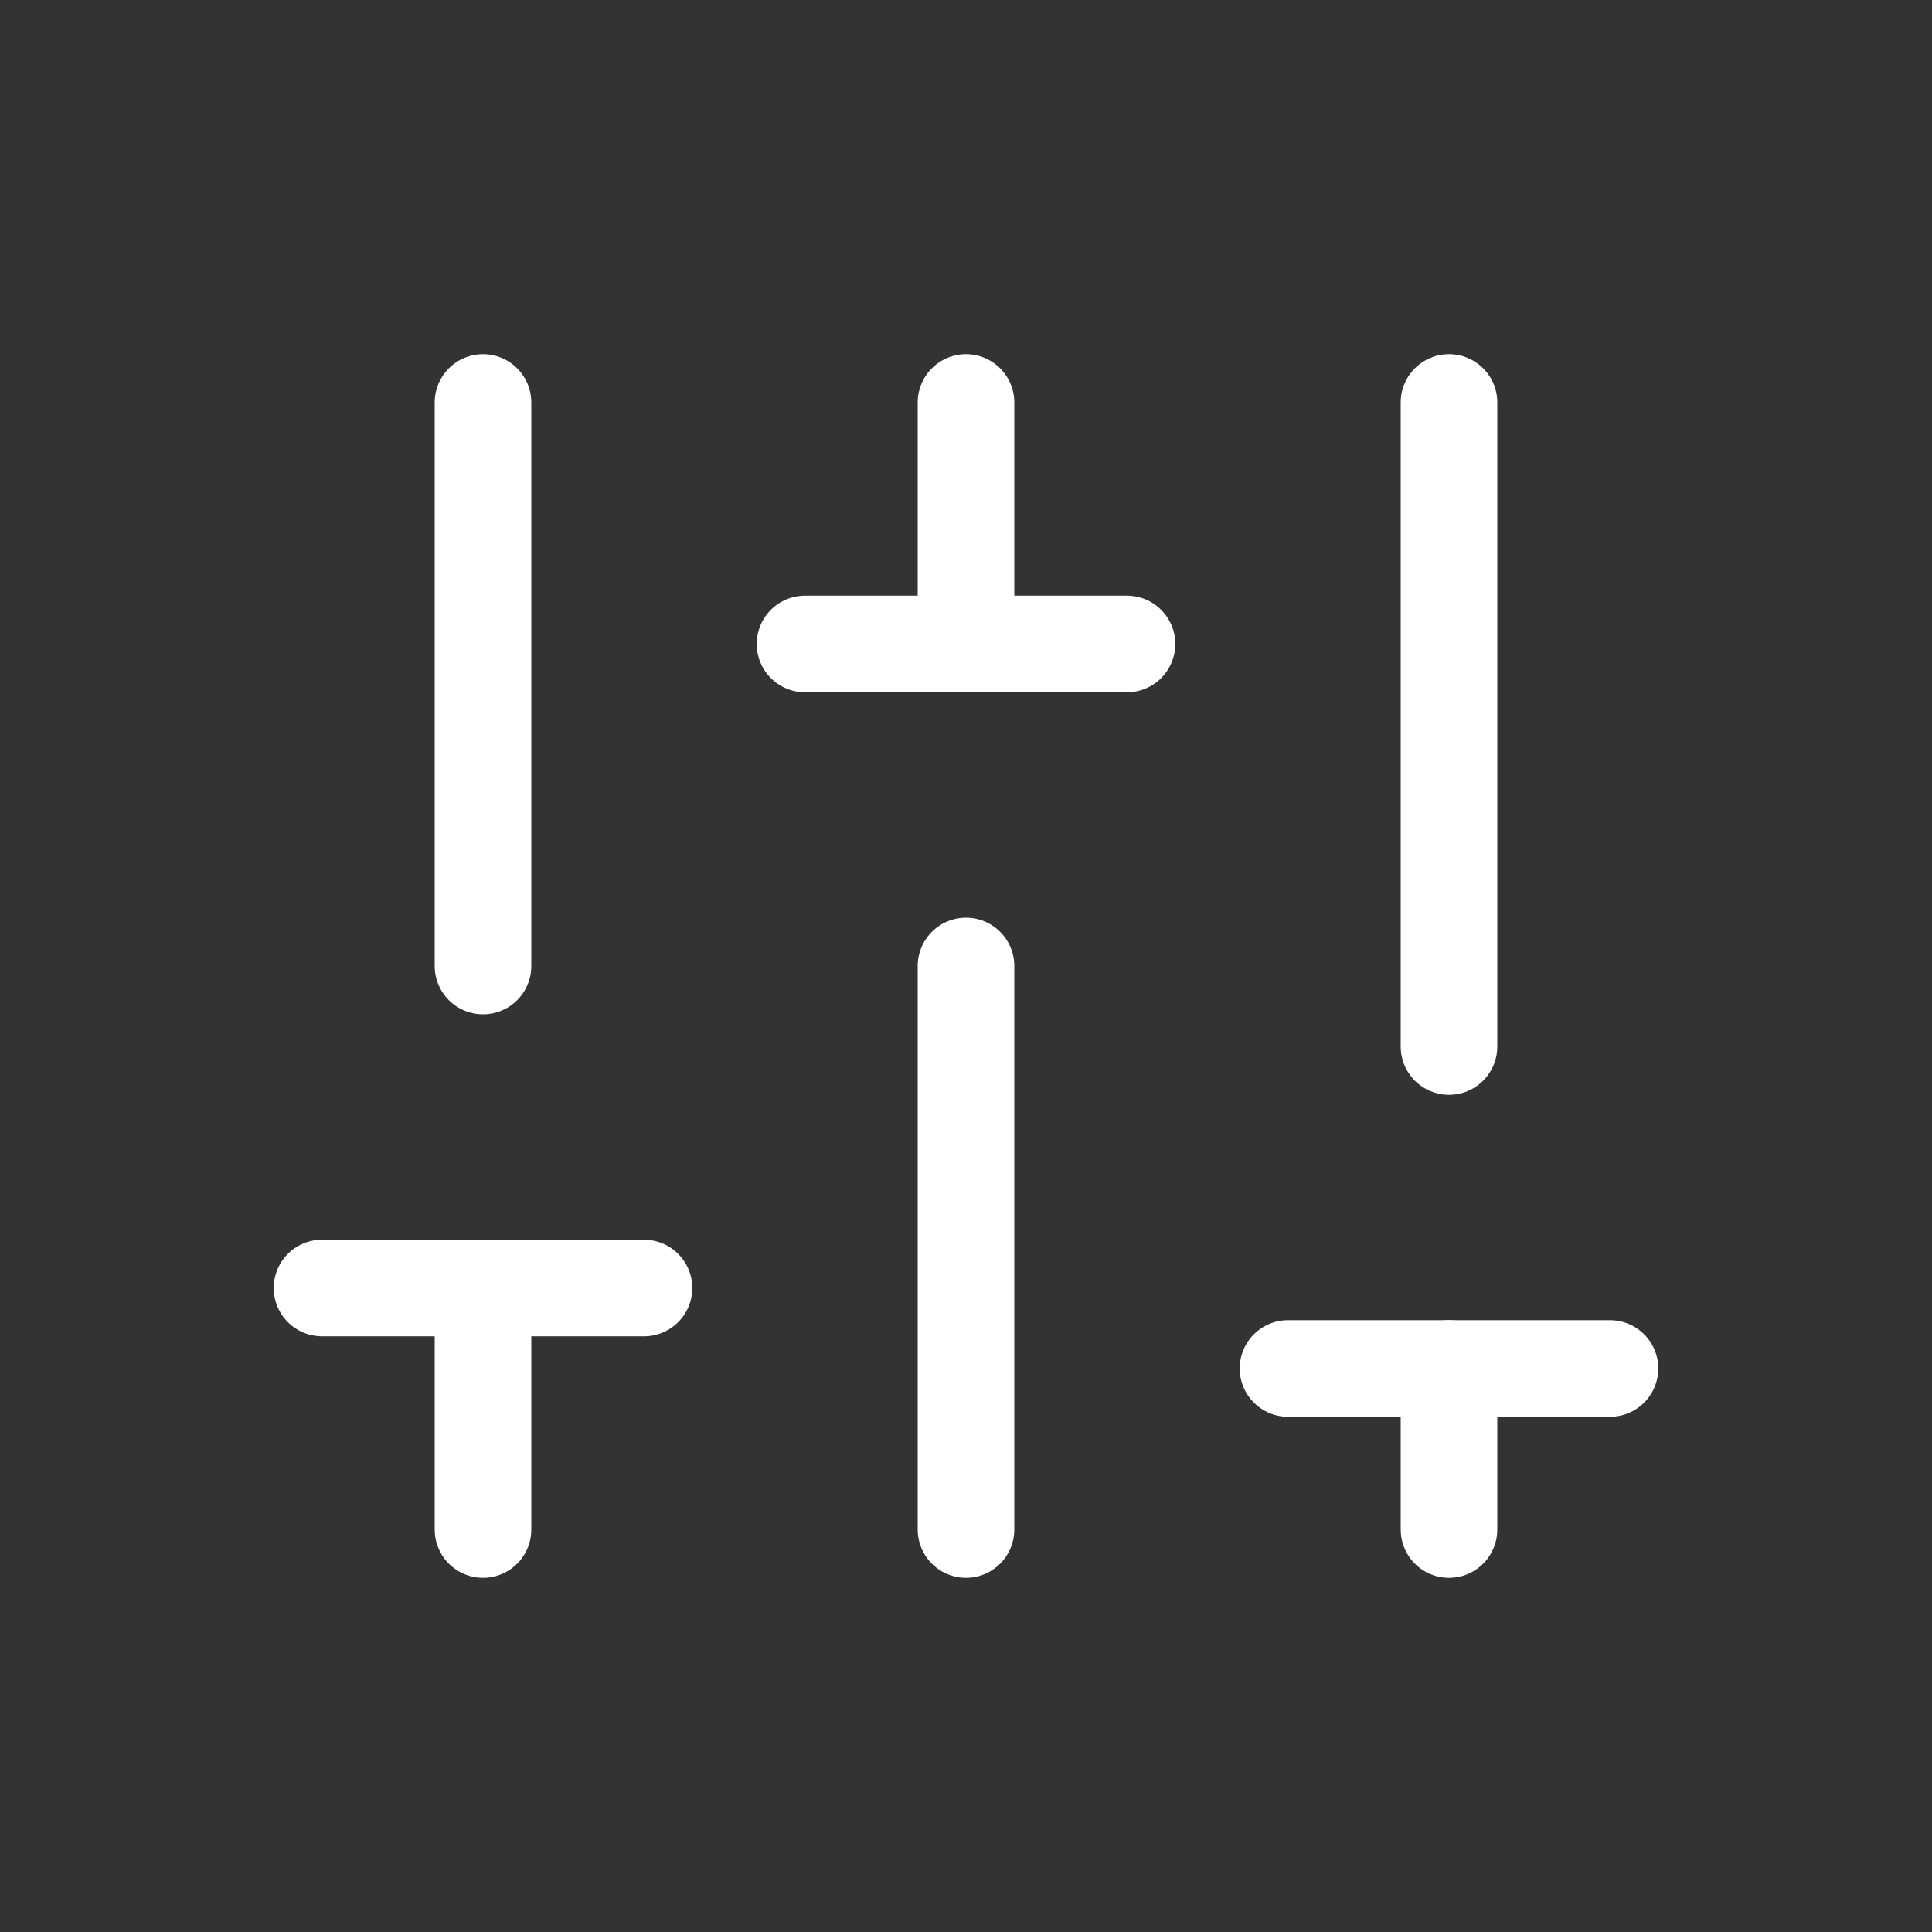
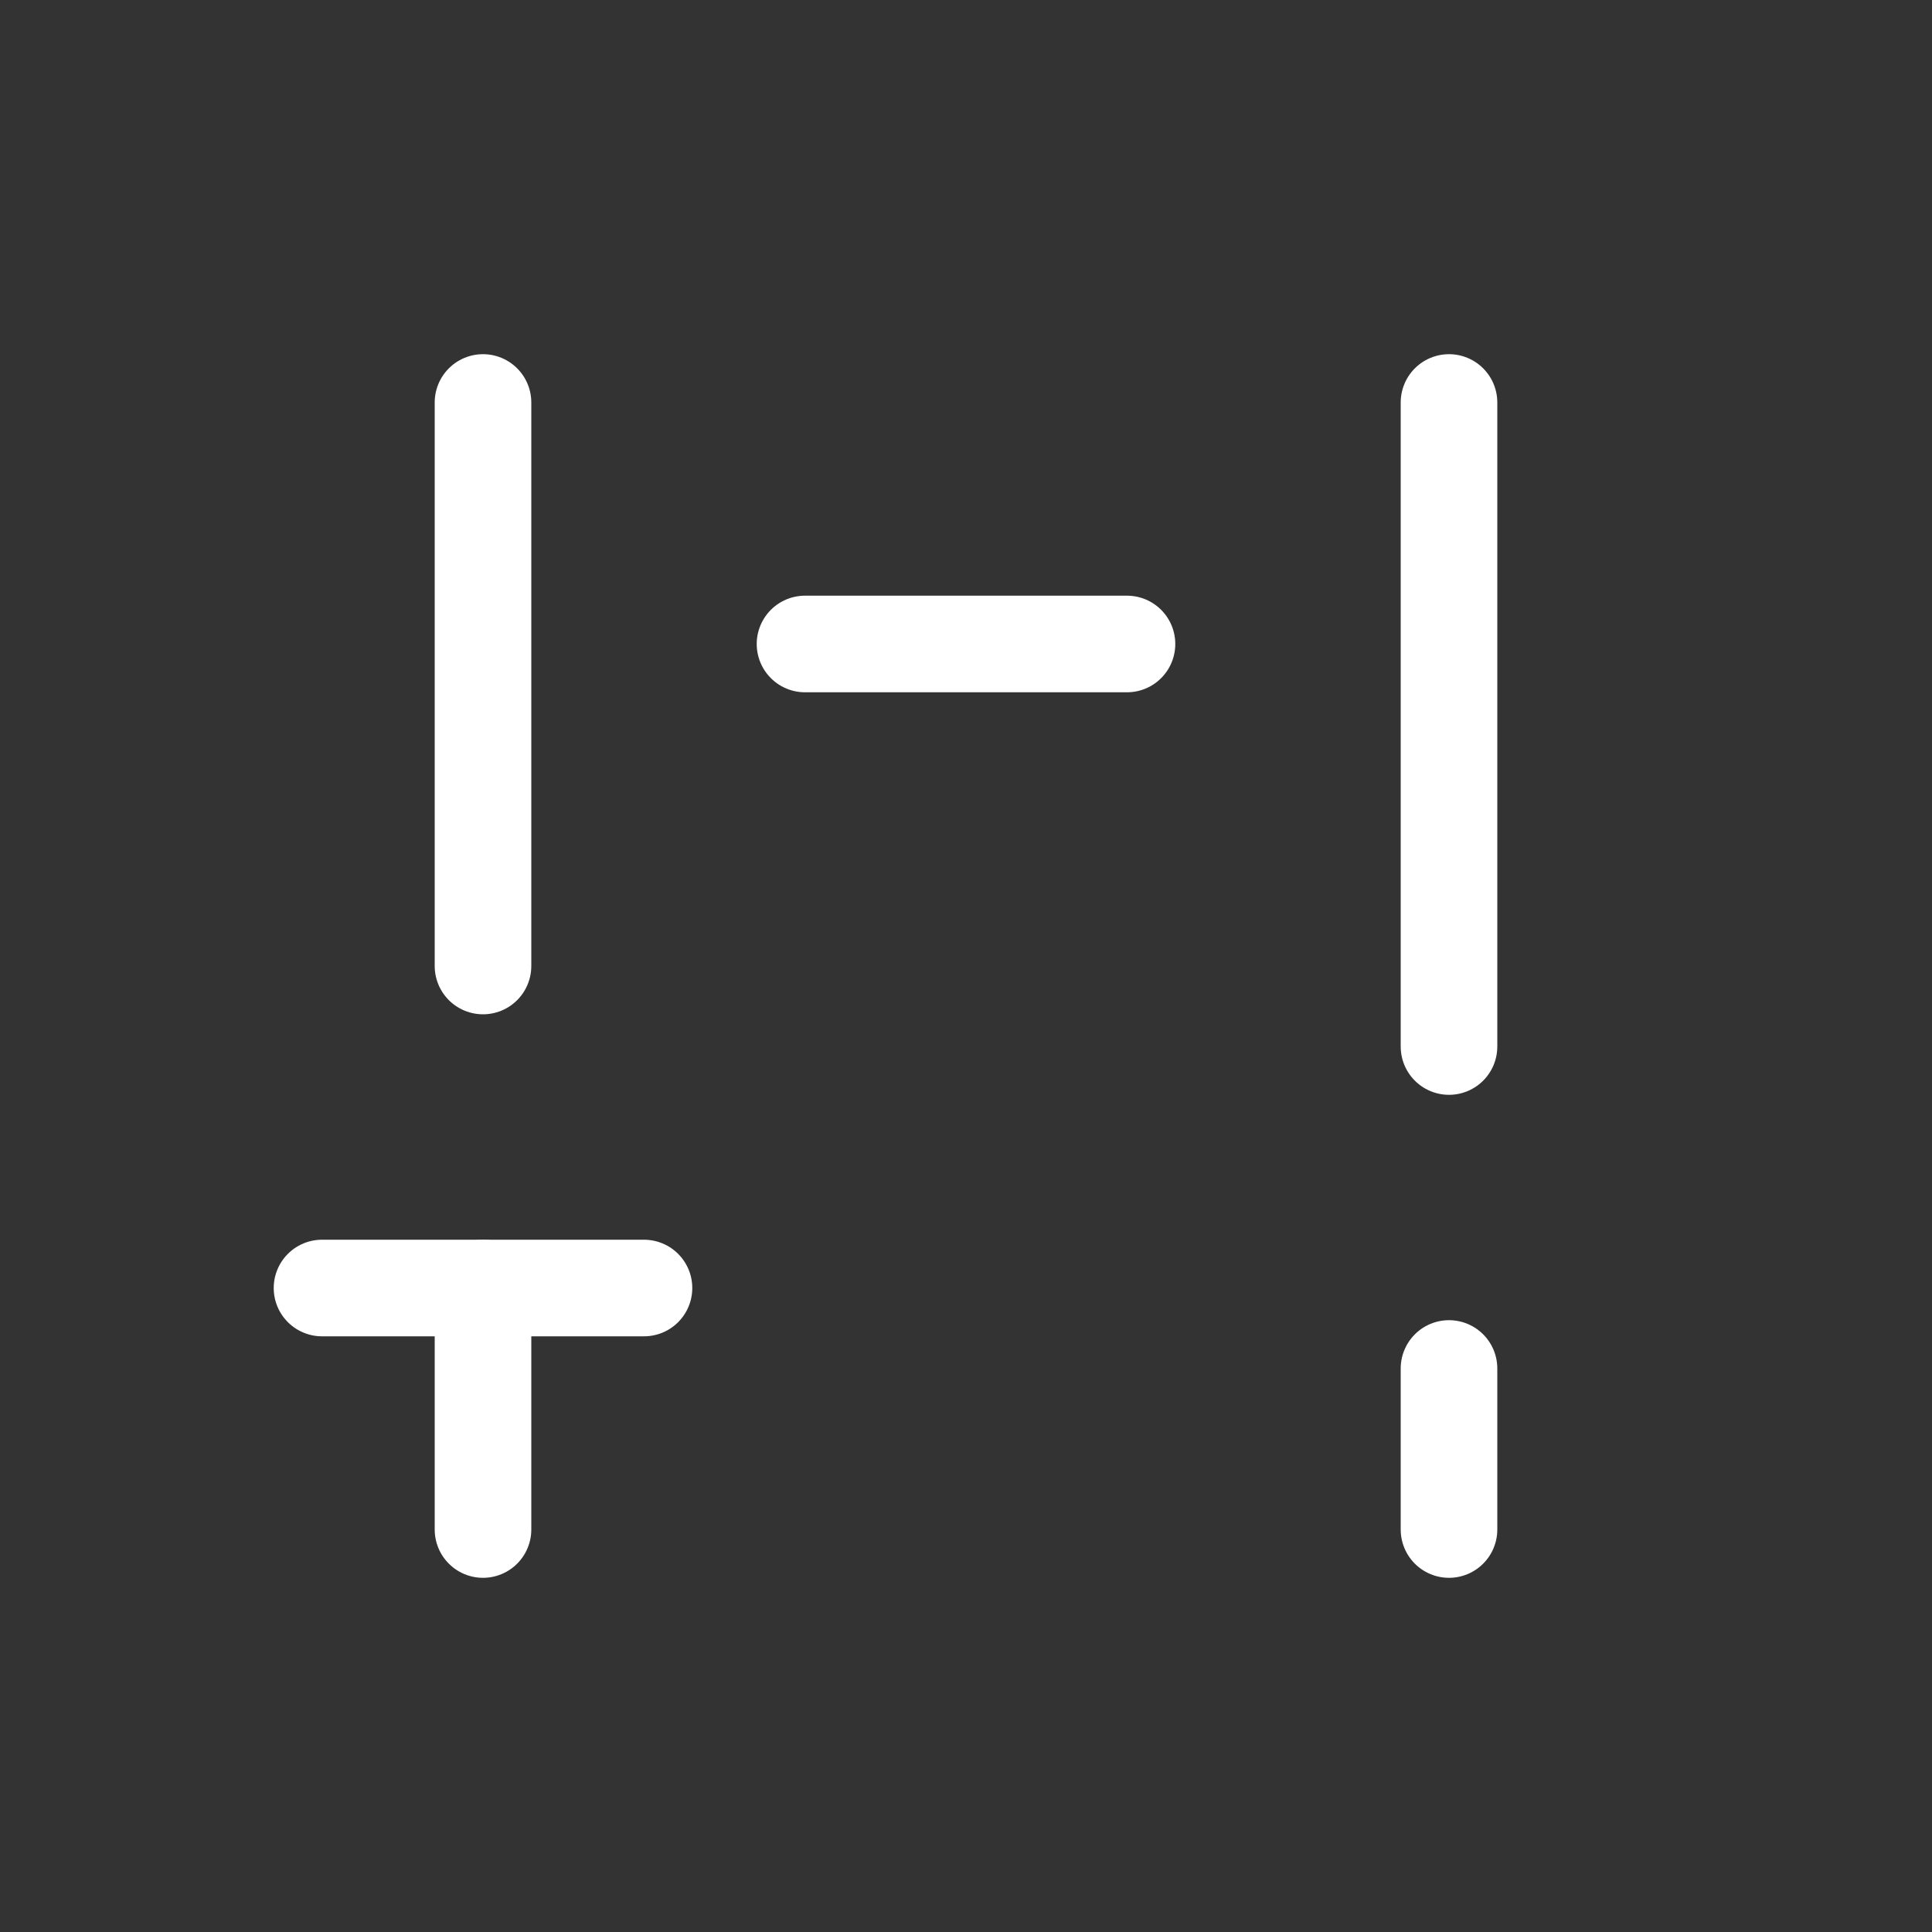
<svg xmlns="http://www.w3.org/2000/svg" width="40" height="40" viewBox="0 0 40 40" fill="none">
  <rect x="0" y="0" width="40" height="40" fill="#333333" stroke="none" />
  <path d="M10 20L10 8.333" stroke="white" stroke-width="2" stroke-linecap="round" />
-   <path d="M20 13.333L20 8.333" stroke="white" stroke-width="2" stroke-linecap="round" />
  <path d="M10 31.667L10 26.667" stroke="white" stroke-width="2" stroke-linecap="round" />
  <path d="M30 31.667L30 28.333" stroke="white" stroke-width="2" stroke-linecap="round" />
-   <path d="M20 31.667L20 20" stroke="white" stroke-width="2" stroke-linecap="round" />
  <path d="M16.667 13.333L23.333 13.333" stroke="white" stroke-width="2" stroke-linecap="round" />
  <path d="M6.667 26.667H13.333" stroke="white" stroke-width="2" stroke-linecap="round" />
-   <path d="M26.667 28.333H33.333" stroke="white" stroke-width="2" stroke-linecap="round" />
  <path d="M30 21.667L30 8.333" stroke="white" stroke-width="2" stroke-linecap="round" />
</svg>